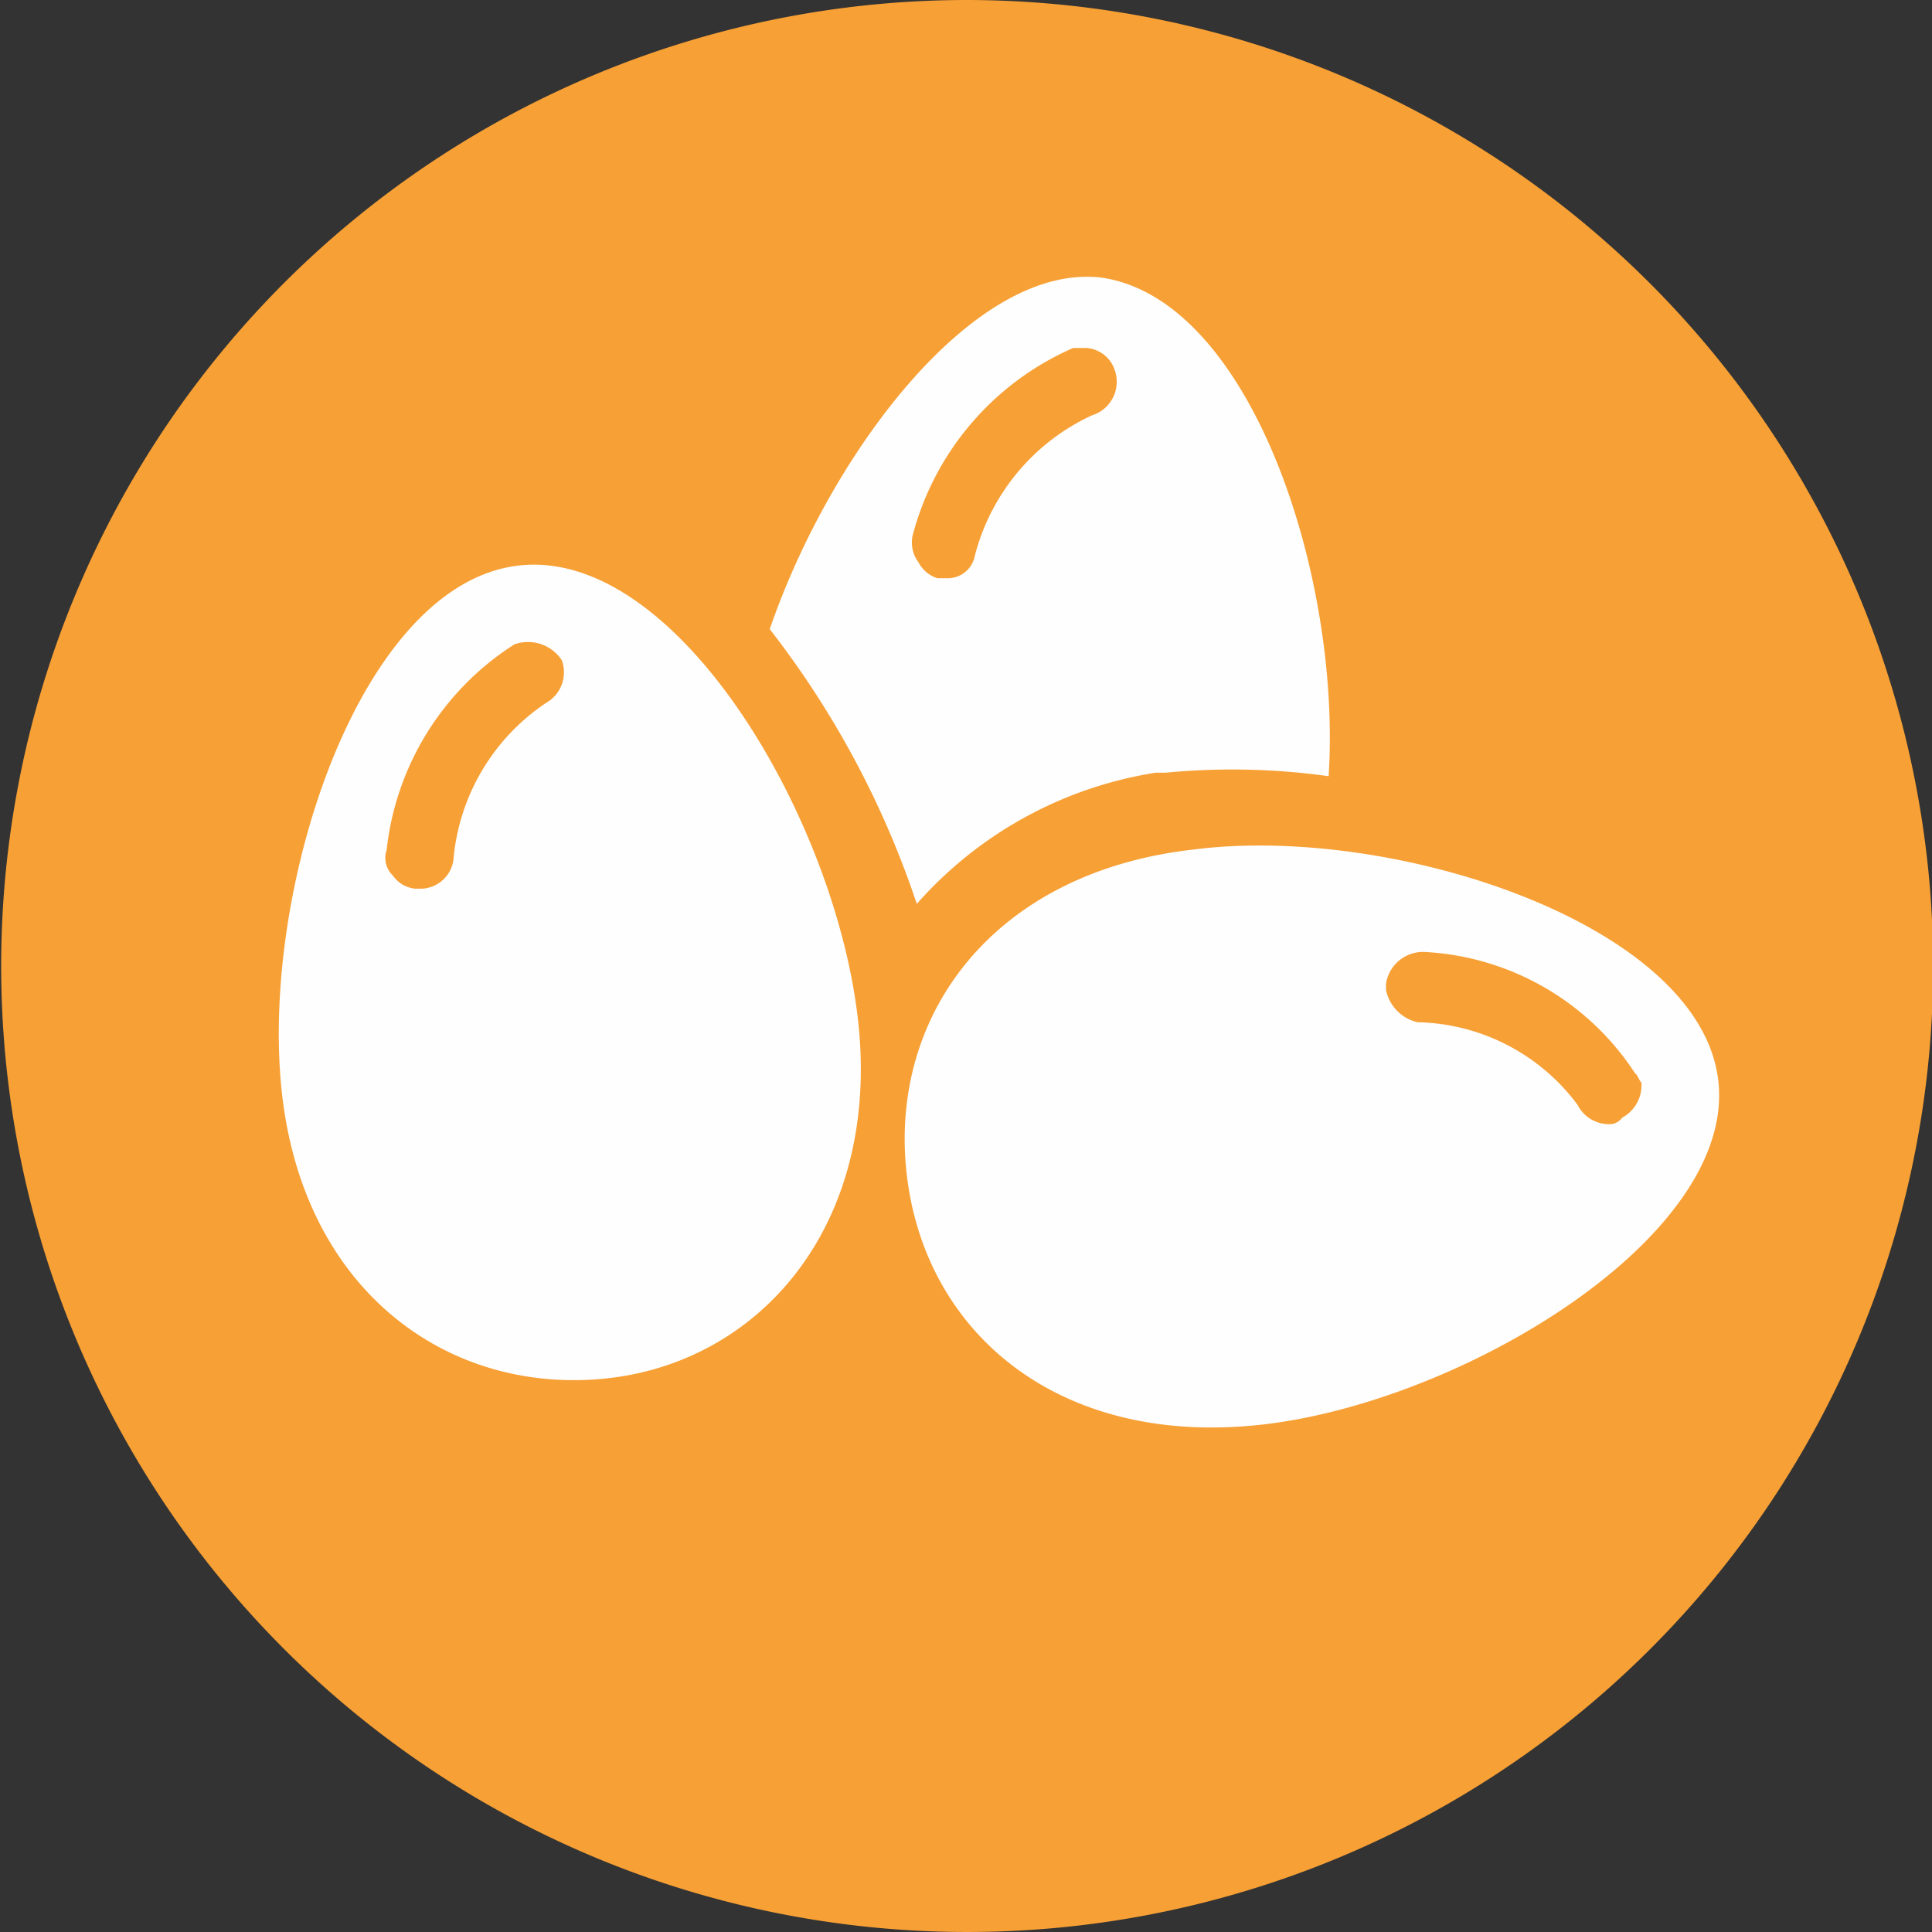
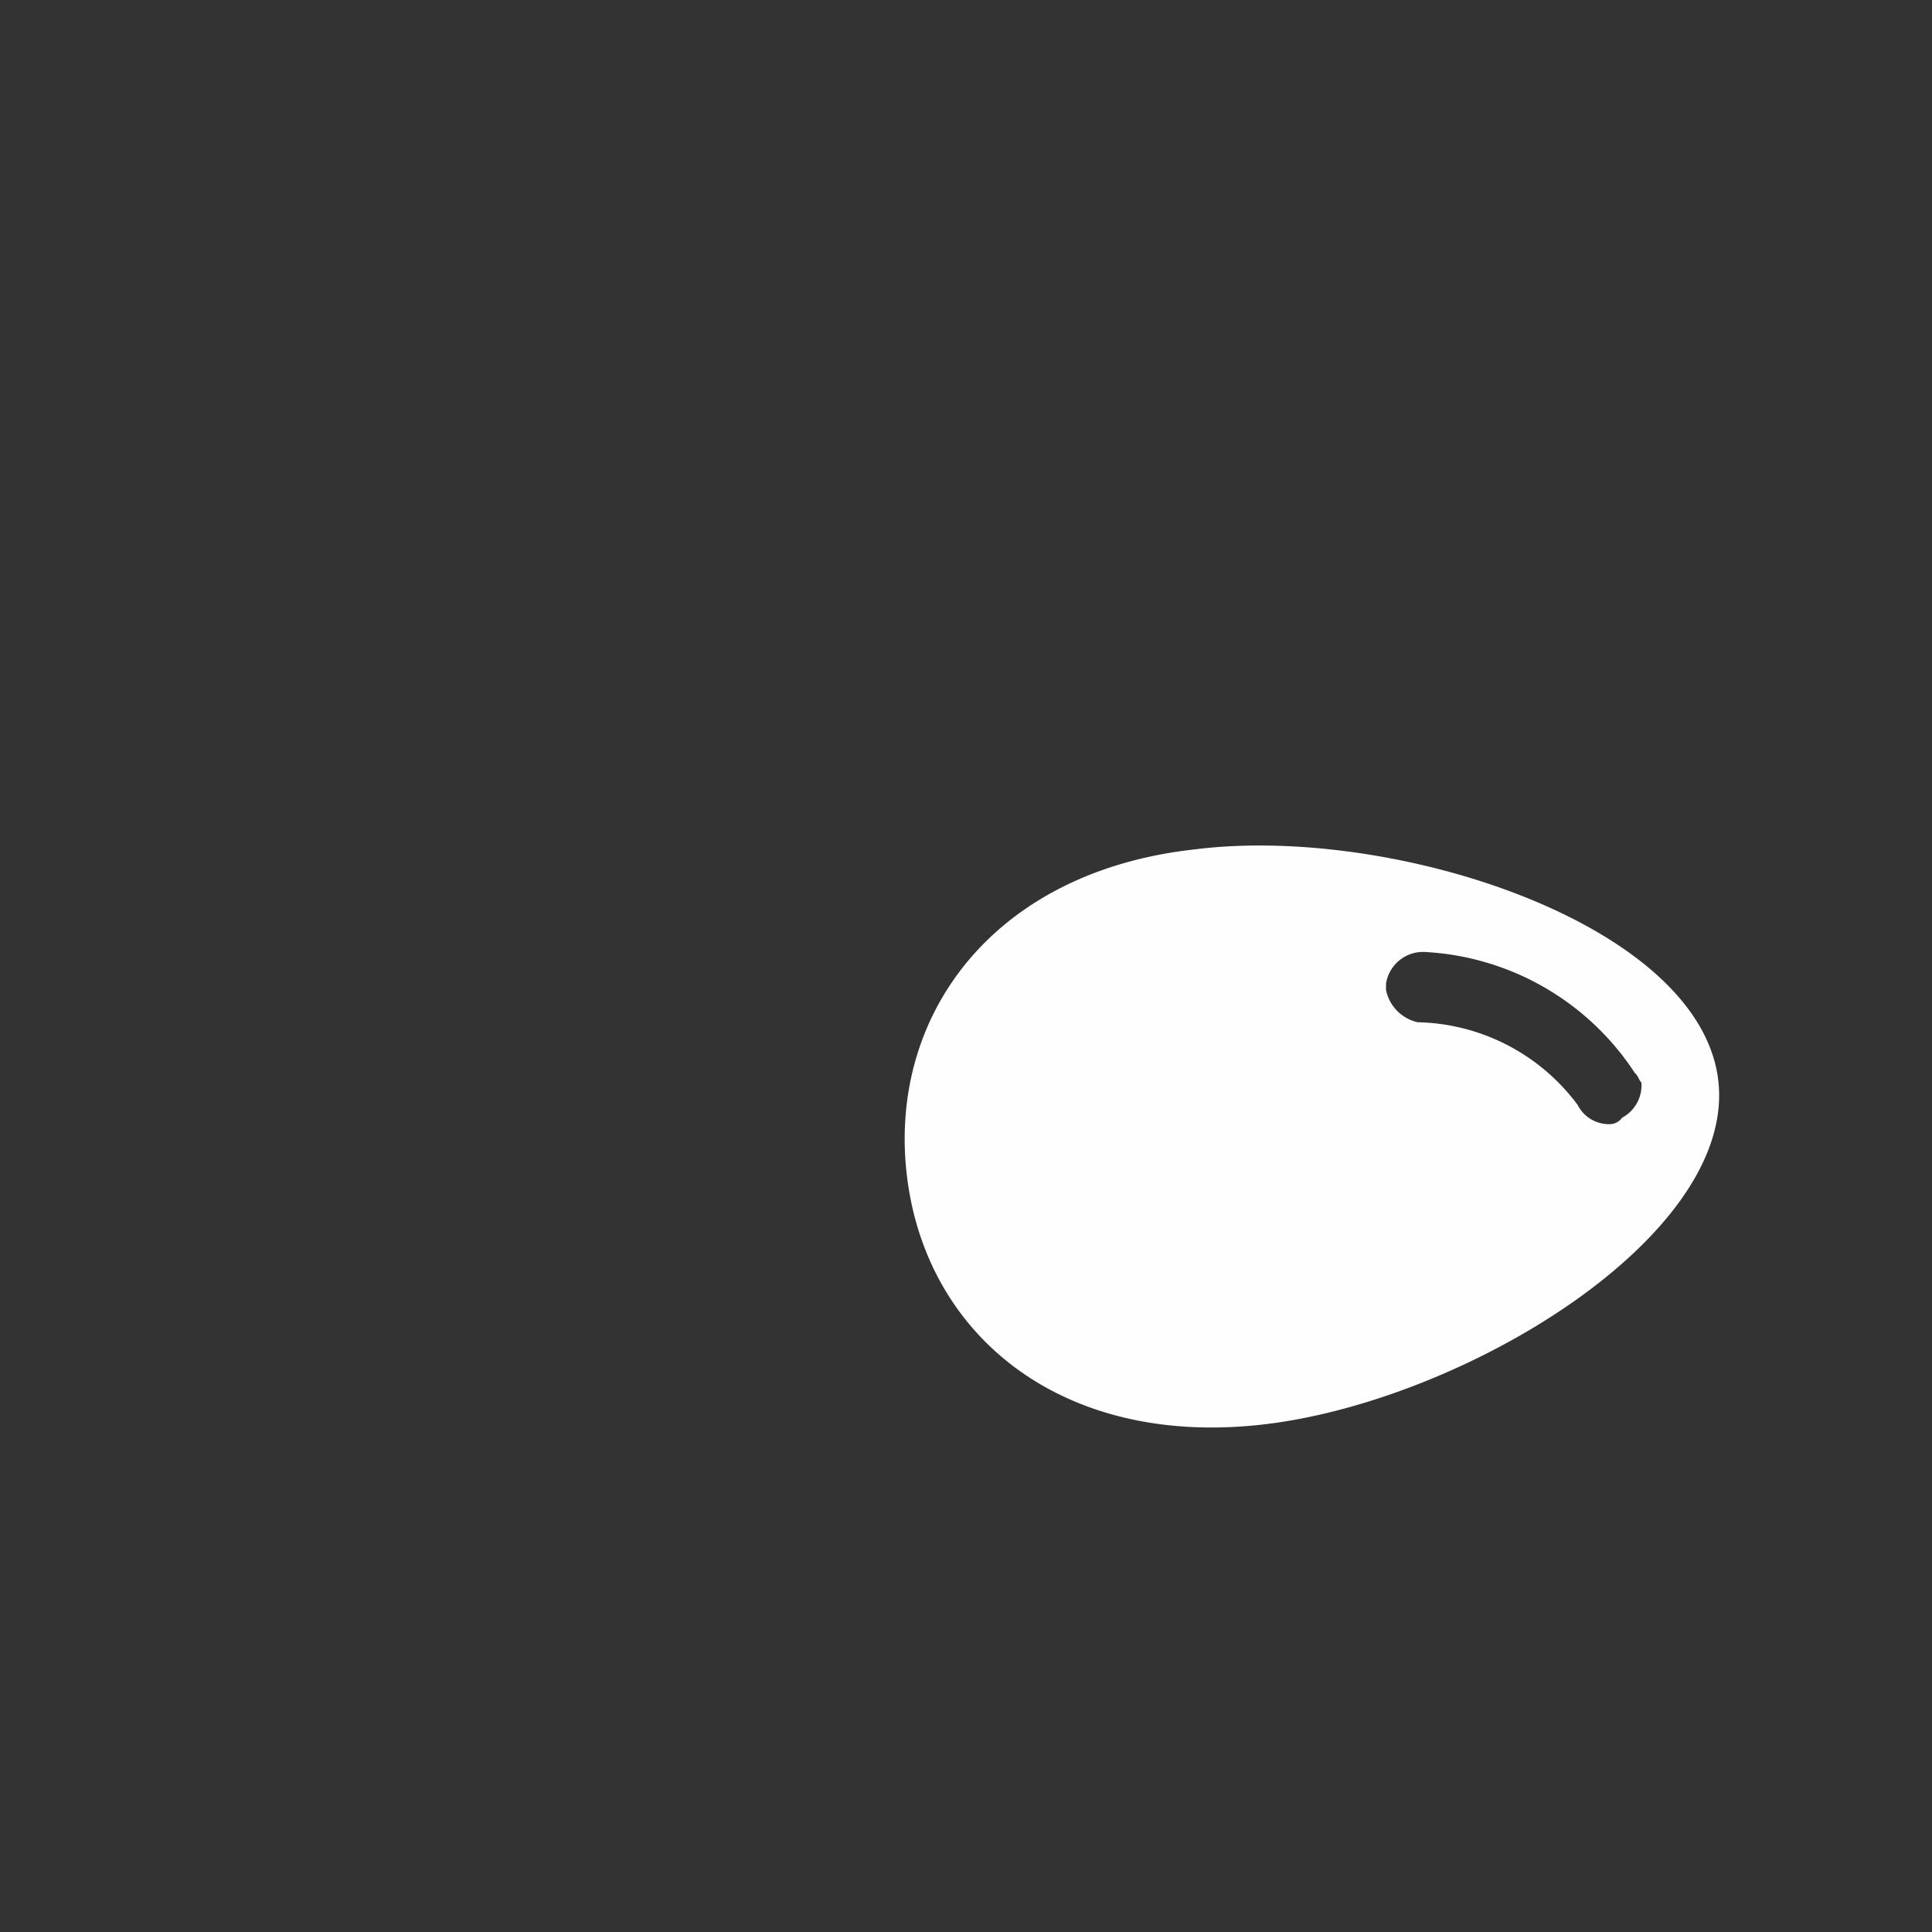
<svg xmlns="http://www.w3.org/2000/svg" viewBox="0 0 32.98 32.98">
  <rect x="0" y="0" width="32.98" height="32.98" fill="#333333" stroke="none" />
  <defs>
    <style>.cls-1{fill:#f7a035;}.cls-2{fill:#fefefe;}</style>
  </defs>
  <g id="Capa_2" data-name="Capa 2">
    <g id="Capa_1-2" data-name="Capa 1">
-       <path class="cls-1" d="M33,16.46h0A16.49,16.49,0,1,1,16.46,0,16.51,16.51,0,0,1,33,16.46Z" />
-       <path class="cls-2" d="M9.32,12h0a3.59,3.59,0,0,0-1.58,2.68.57.57,0,0,1-.54.49H7.09a.52.52,0,0,1-.38-.22.42.42,0,0,1-.11-.44A4.78,4.78,0,0,1,8.78,11a.69.69,0,0,1,.81.27A.6.6,0,0,1,9.32,12ZM8.89,9.65h0c-2.73.27-4.42,5.45-4.09,8.89s2.78,5.23,5.45,5,4.74-2.56,4.41-6S11.61,9.38,8.89,9.65Z" />
      <path class="cls-2" d="M27.69,19.08h0a.26.26,0,0,1-.21.11.6.6,0,0,1-.55-.33,3.49,3.49,0,0,0-2.73-1.41.71.71,0,0,1-.54-.55v-.11a.64.64,0,0,1,.65-.54,4.57,4.57,0,0,1,3.6,2.07c.06.05.06.11.11.16A.63.63,0,0,1,27.69,19.08Zm-7.3-4.58h0c-3.44.38-5.23,2.84-4.91,5.56s2.62,4.64,6.05,4.26,8.13-3.22,7.8-5.89S23.77,14.07,20.39,14.5Z" />
-       <path class="cls-2" d="M15.59,9.1h0a4.83,4.83,0,0,1,2.73-3.16h.22a.55.55,0,0,1,.49.38.6.6,0,0,1-.39.77,3.64,3.64,0,0,0-2,2.4.47.47,0,0,1-.49.38H16a.55.55,0,0,1-.32-.27A.56.56,0,0,1,15.59,9.1Zm4.14,4.09h.17a11.92,11.92,0,0,1,2.78.06c.22-3.38-1.31-8.13-3.87-8.51-2.18-.27-4.64,3-5.67,6a15.74,15.74,0,0,1,2.51,4.69A6.85,6.85,0,0,1,19.73,13.19Z" />
    </g>
  </g>
</svg>